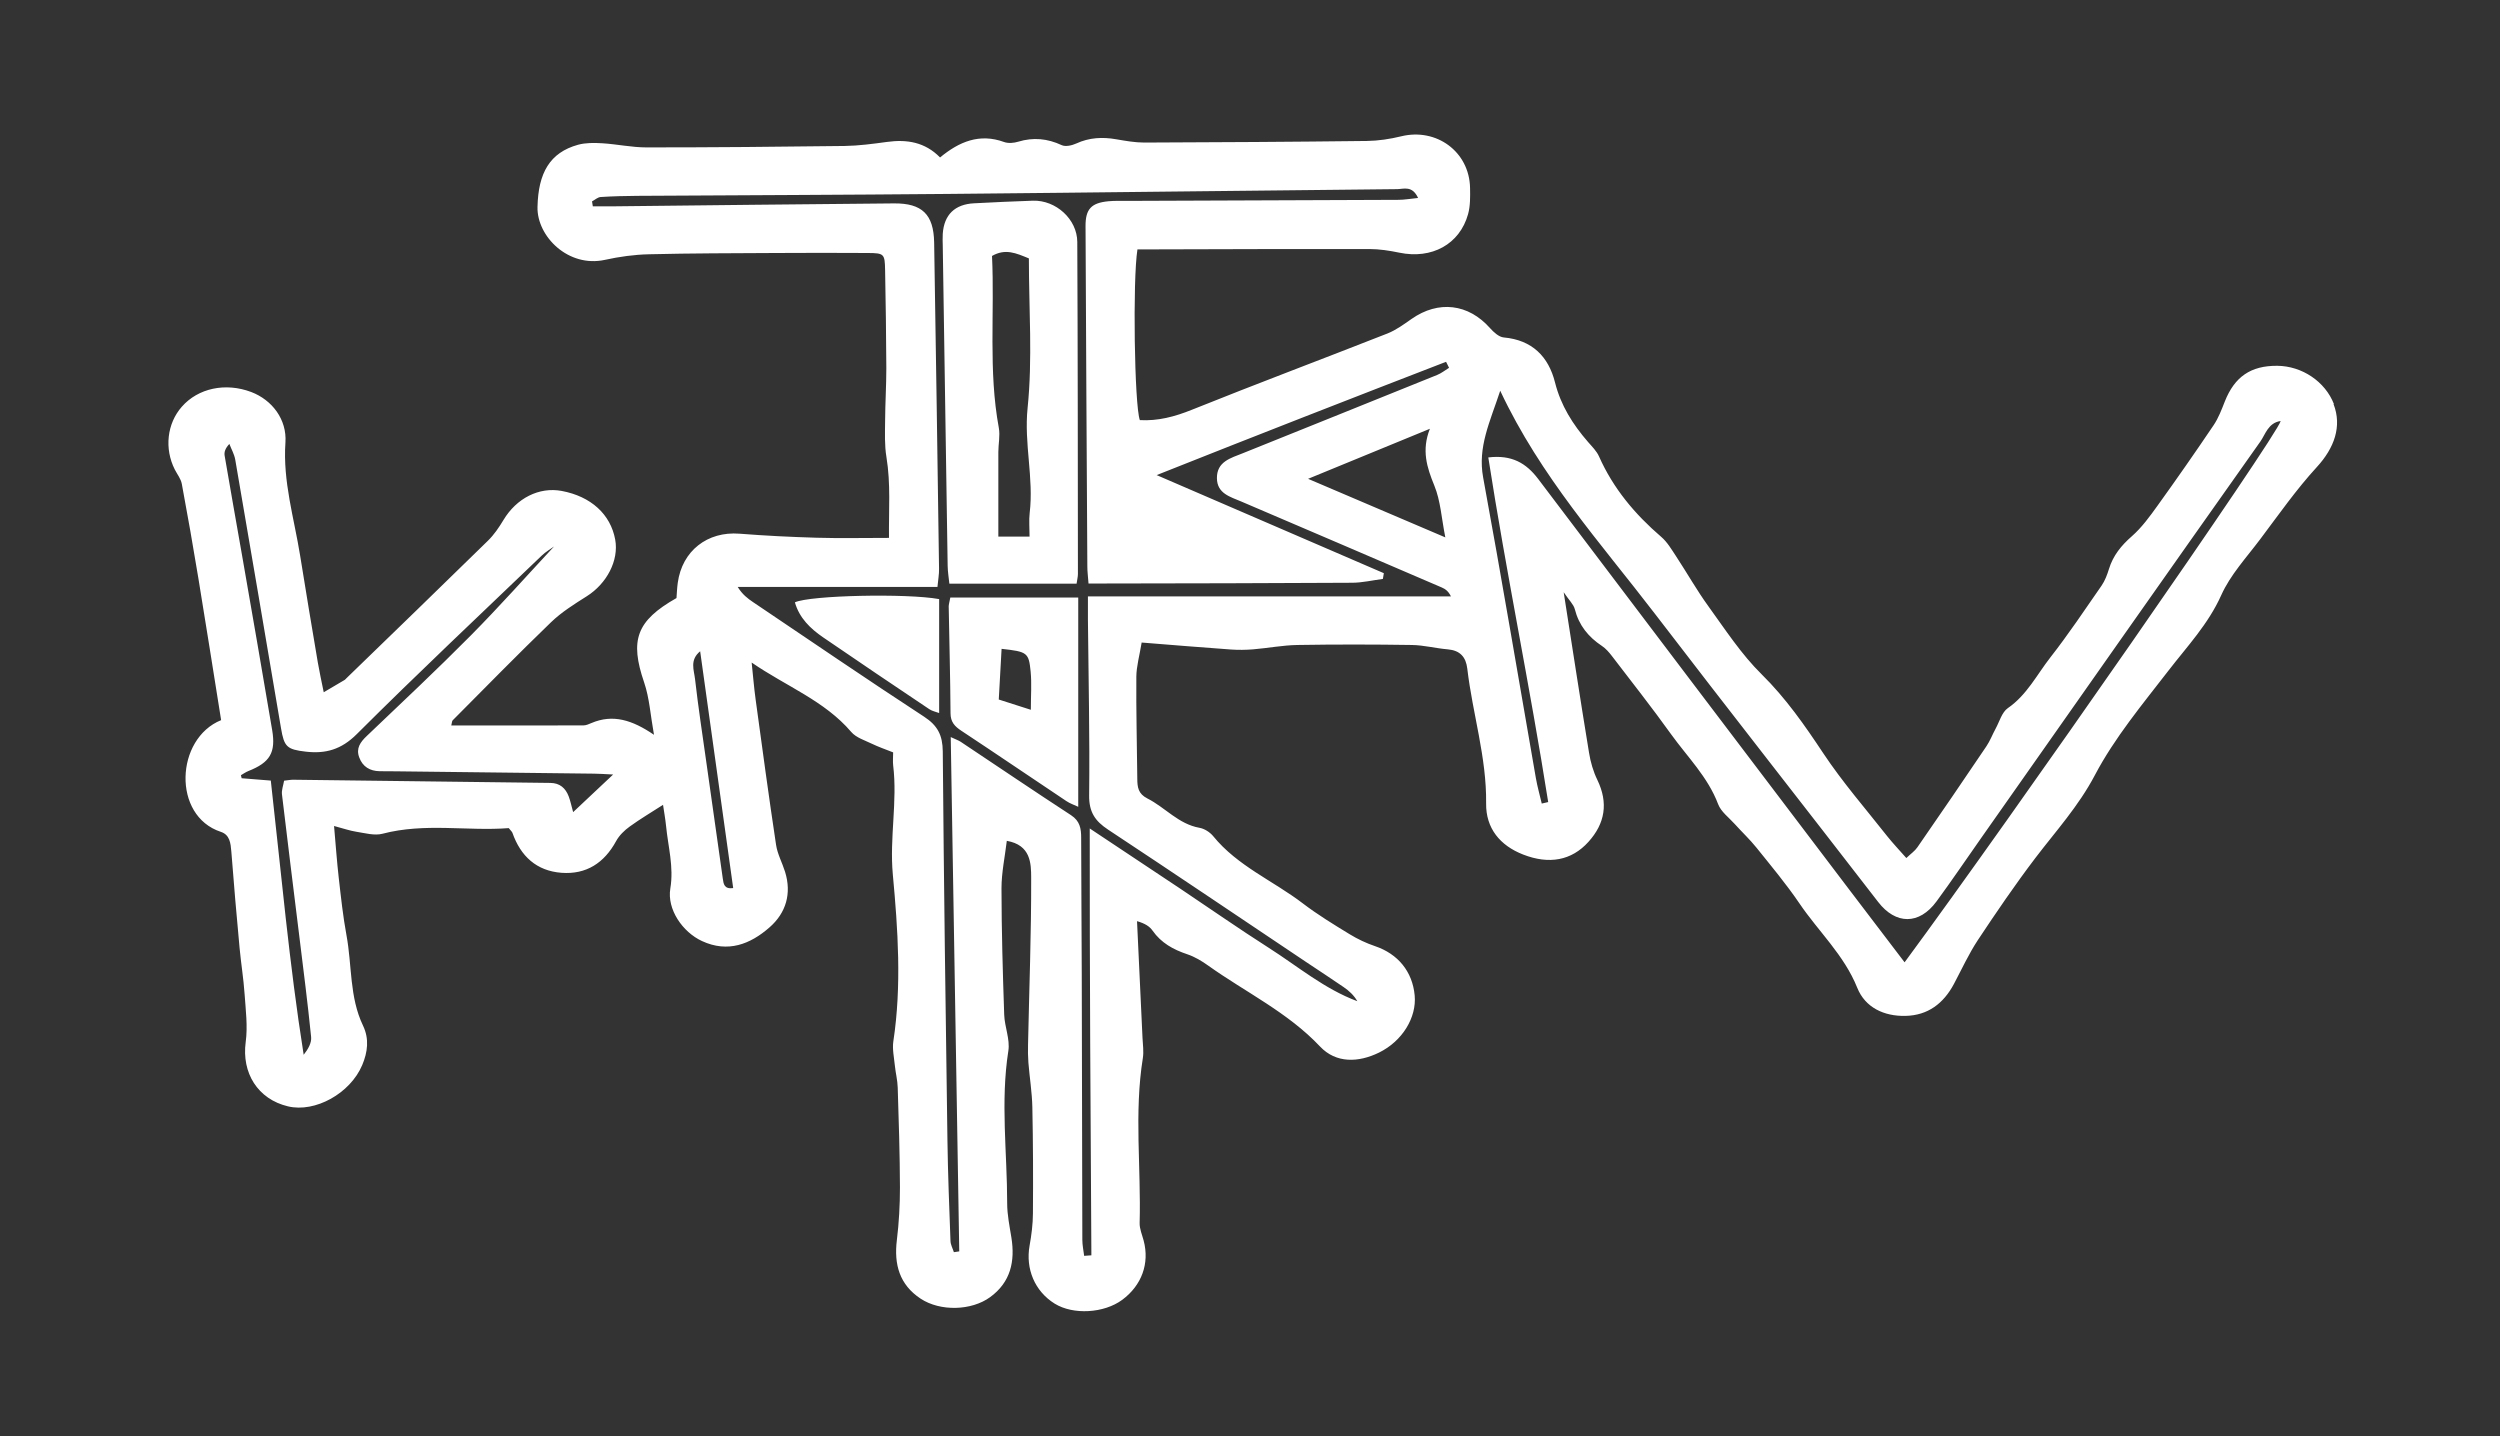
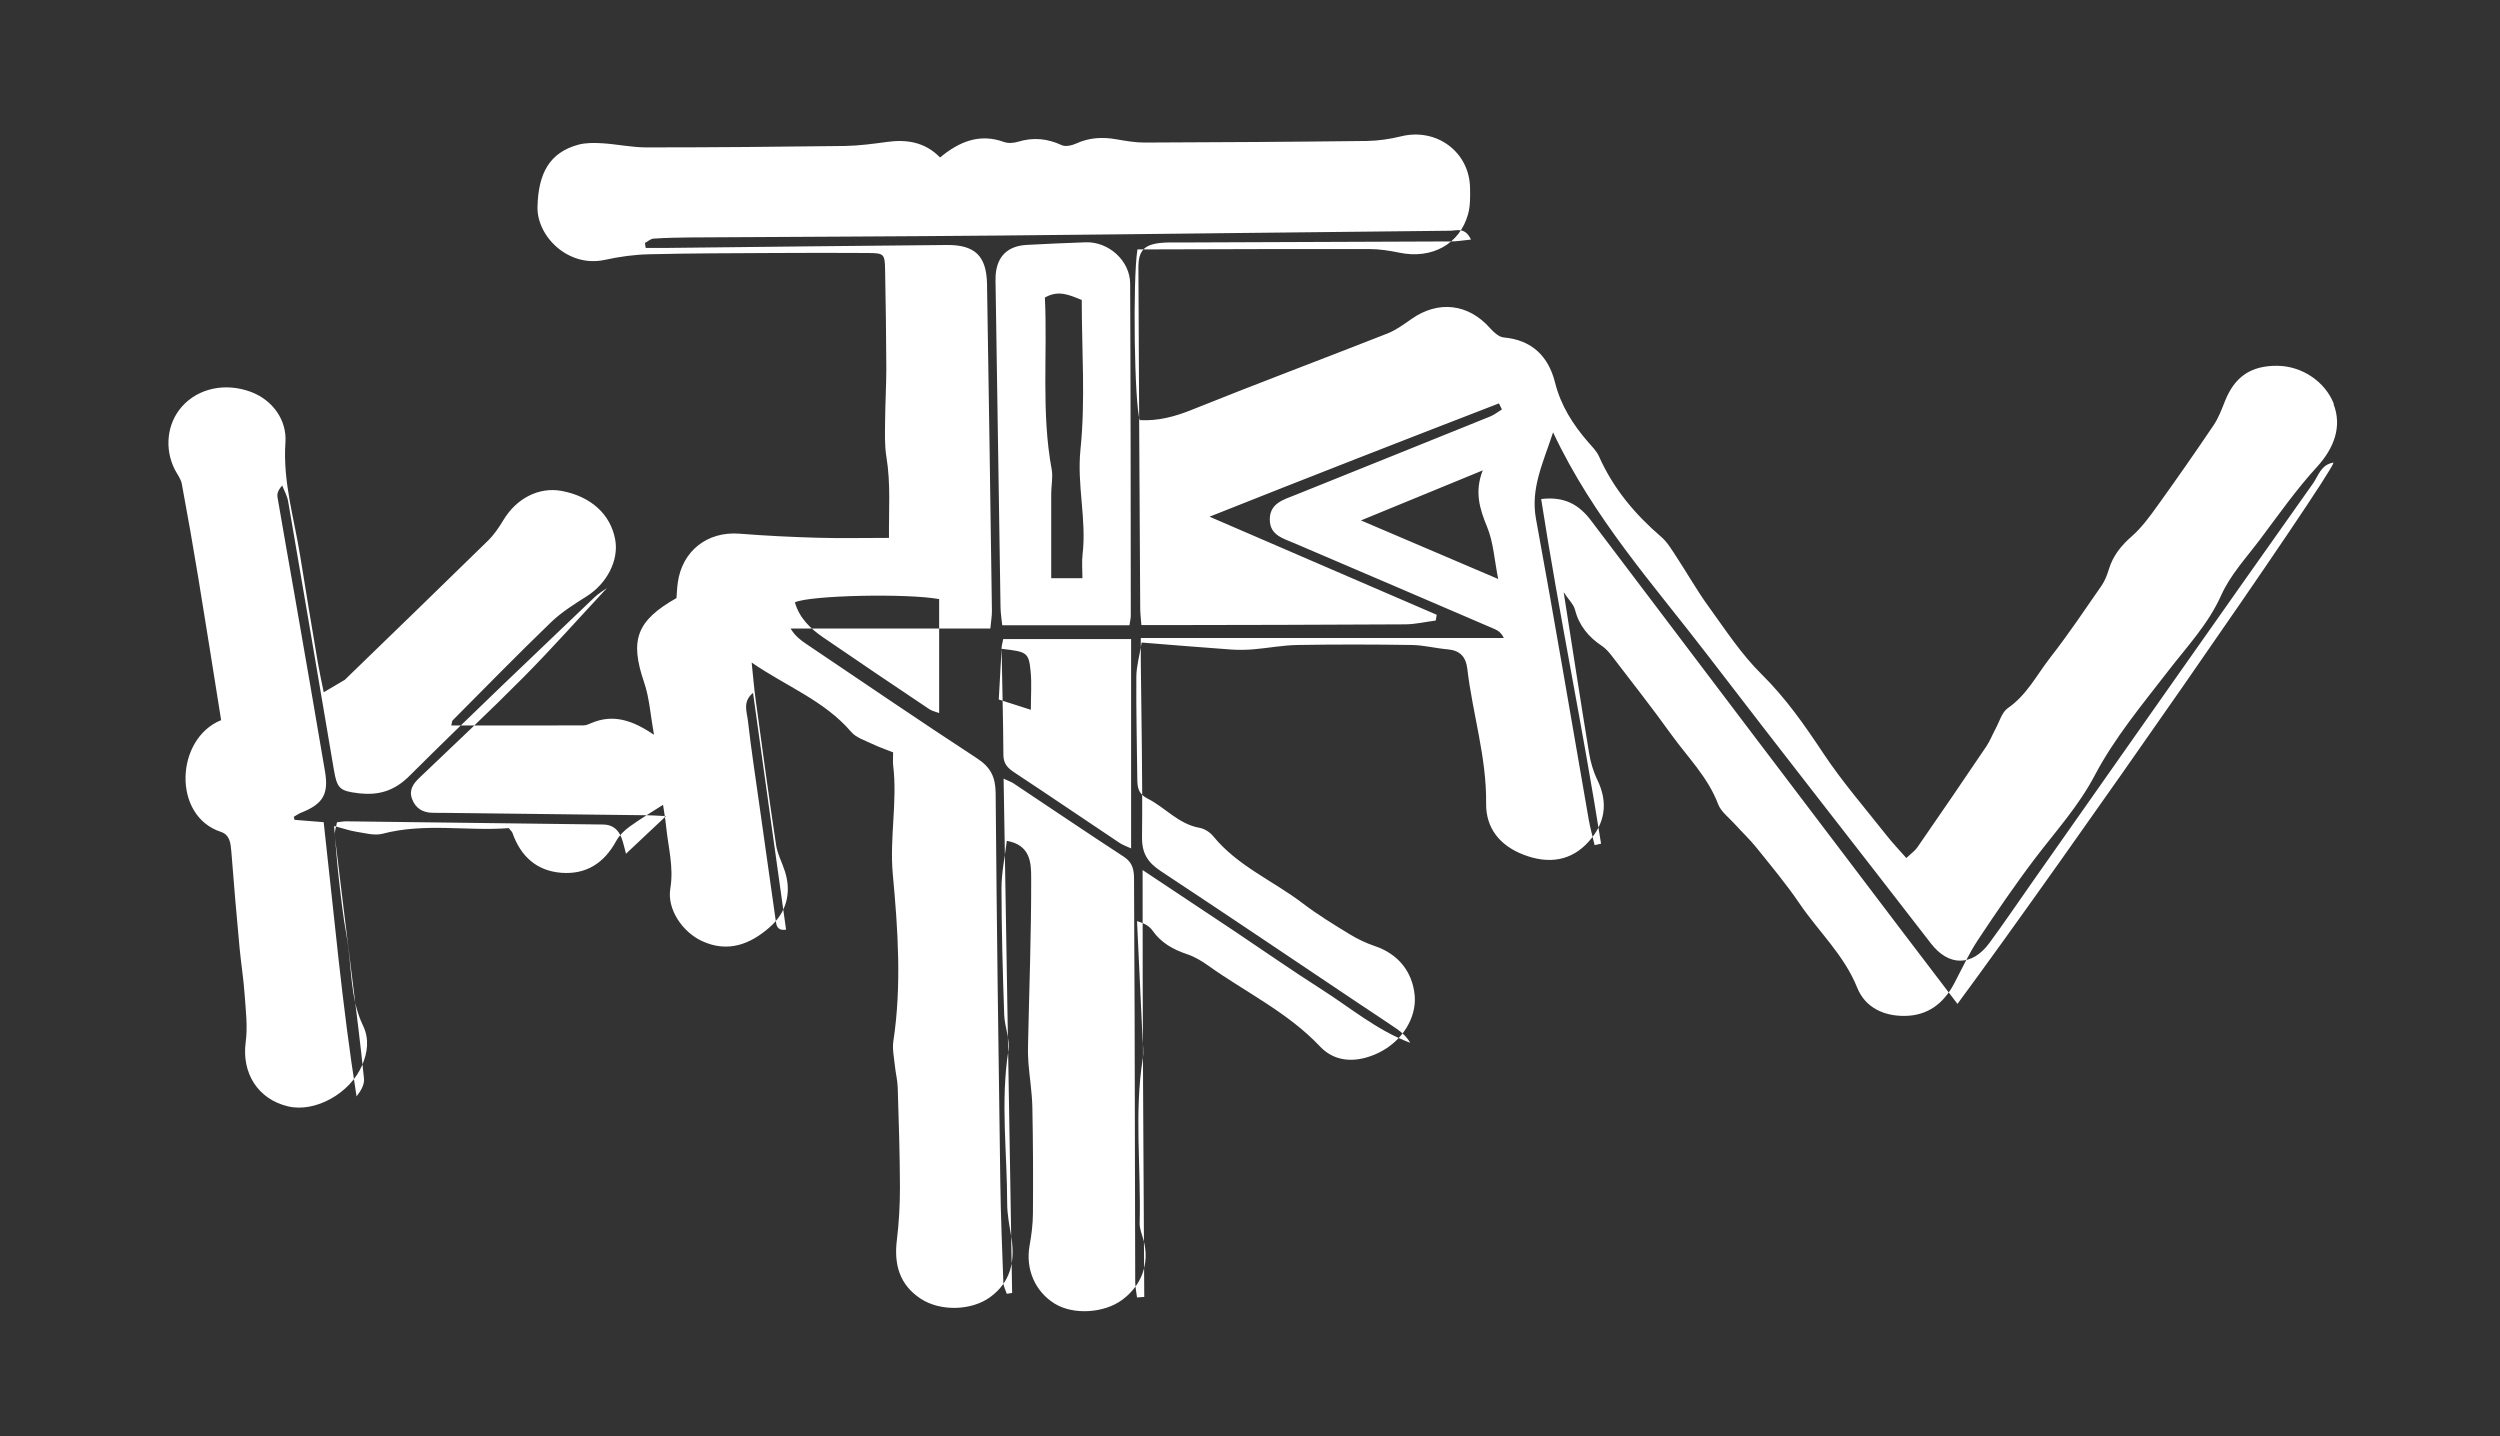
<svg xmlns="http://www.w3.org/2000/svg" id="Layer_2" data-name="Layer 2" viewBox="0 0 470 270">
  <rect x="0" y="0" width="470" height="270" fill="#333333" stroke="none" />
  <defs>
    <style>
      .cls-1 {
        fill: #fff;
      }
    </style>
  </defs>
-   <path class="cls-1" d="M176.56,112.63v21.42c-.55-.21-1.28-.35-1.84-.72-6.67-4.47-13.34-8.96-19.96-13.5-2.41-1.65-4.48-3.64-5.32-6.59,2.83-1.33,21.06-1.72,27.12-.61m11.74,9.35c4.82,.54,5.11,.69,5.46,4.26,.22,2.25,.04,4.54,.04,7.2-2.04-.65-3.8-1.21-6.03-1.93,.17-3.12,.34-6.2,.53-9.54m-9.94-7.82c.11,6.64,.3,13.29,.34,19.93,0,1.67,.8,2.49,2.06,3.32,6.6,4.36,13.15,8.82,19.73,13.21,.68,.46,1.49,.72,2.22,1.07v-39.35h-24.05c-.15,.84-.32,1.33-.31,1.82m15.08-65.56c0,9.51,.71,18.89-.24,28.11-.69,6.71,1.18,13.16,.39,19.75-.16,1.37-.02,2.78-.02,4.43h-5.87v-15.9c0-1.52,.36-3.08,.09-4.54-1.99-10.76-.77-21.59-1.28-32.32,2.51-1.44,4.5-.54,6.93,.46m8.97,61.15c.12-.83,.25-1.32,.25-1.8-.02-20.82-.02-41.63-.12-62.45-.02-4.27-4.03-7.88-8.33-7.75-3.69,.11-7.38,.31-11.07,.49-3.62,.18-5.64,2.15-5.89,5.72-.05,.76-.02,1.53,0,2.3,.3,20.04,.6,40.09,.92,60.13,.02,1.11,.2,2.21,.32,3.36h23.92Zm155.66,71.18c-3.49-4.58-6.93-9.08-10.34-13.58-19.52-25.75-39.06-51.49-58.53-77.27-2.28-3.02-5.01-4.59-9.39-4.06,3.38,21.73,7.86,43.18,11.26,64.79-.4,.09-.81,.19-1.21,.28-.37-1.6-.83-3.19-1.11-4.81-3.29-18.84-6.45-37.7-9.91-56.5-1.05-5.71,1.28-10.43,3.21-16.3,7.6,16.18,18.9,28.64,29.06,41.9,13.9,18.15,28.03,36.13,42,54.22,3.29,4.26,7.7,4.34,10.97-.12,2.87-3.91,5.59-7.93,8.38-11.9,17.48-24.86,34.93-49.74,52.49-74.54,.97-1.37,1.47-3.53,3.83-3.87-.64,2.72-50.68,74.64-70.71,101.77m-88.41-89.64c1.18,2.87,1.35,6.14,2.07,9.75-8.76-3.74-17.08-7.29-25.8-11.01,7.59-3.12,14.9-6.12,22.9-9.41-1.6,4.05-.56,7.27,.83,10.67m-65.12,20.86c0,1.72-.01,3.07,0,4.42,.1,10.99,.36,21.99,.23,32.98-.04,3.13,1.12,4.82,3.56,6.43,12.48,8.24,24.87,16.61,37.29,24.93,2.33,1.56,4.69,3.09,7,4.68,.99,.68,1.9,1.49,2.57,2.65-6.2-2.31-11.21-6.57-16.67-10.05-5.6-3.57-11.04-7.38-16.56-11.07-5.49-3.67-11-7.31-17.08-11.36-.02,27.18,.15,53.72,.31,80.25-.45,.03-.91,.07-1.36,.1-.12-1-.34-2.01-.34-3.01-.05-16.62-.06-33.25-.11-49.87-.02-8.57-.1-17.14-.11-25.7,0-1.74-.22-3.16-1.9-4.26-6.96-4.54-13.84-9.2-20.76-13.81-.39-.26-.86-.41-1.86-.88,.54,32.53,1.07,64.61,1.6,96.69-.33,.05-.67,.1-1.01,.15-.22-.7-.62-1.4-.64-2.12-.23-6.26-.48-12.52-.57-18.78-.35-24.42-.68-48.84-.88-73.26-.03-3.01-.96-4.85-3.51-6.51-10.8-7.05-21.45-14.33-32.14-21.53-1.03-.69-2.02-1.44-2.9-2.86h37.55c.14-1.45,.32-2.41,.3-3.38-.29-20.46-.58-40.91-.92-61.37-.09-5.3-2.27-7.41-7.57-7.36-17.54,.15-35.08,.36-52.61,.55-1.33,.01-2.66,0-3.99,0-.05-.31-.1-.62-.15-.93,.54-.28,1.06-.78,1.62-.82,2.3-.15,4.6-.2,6.9-.22,19.46-.12,38.92-.18,58.38-.36,28.16-.26,56.31-.63,84.47-.9,1.22-.01,2.82-.74,3.93,1.66-1.43,.14-2.57,.35-3.71,.35-17.03,.08-34.05,.14-51.08,.2-1.15,0-2.31-.04-3.45,.07-3.2,.31-4.29,1.47-4.28,4.65,.09,21.36,.22,42.71,.34,64.07,0,.88,.12,1.75,.22,3.14h3.43c15.36-.03,30.73-.04,46.09-.14,1.94,0,3.88-.47,5.82-.72l.18-1.08c-13.96-6.03-27.93-12.06-42.71-18.44,18.62-7.41,36.5-14.38,54.41-21.3,.19,.38,.37,.75,.56,1.13-.74,.45-1.43,1.02-2.23,1.34-12.18,4.93-24.38,9.82-36.57,14.73-2.24,.9-4.87,1.56-4.84,4.67,.02,2.91,2.51,3.51,4.63,4.42,12.56,5.36,25.11,10.75,37.65,16.14,.65,.28,1.24,.69,1.72,1.68h-68.25Zm-68.64,53.07c-1.04-7.32-2.08-14.65-3.11-21.98-.73-5.18-1.52-10.35-2.11-15.54-.19-1.7-1.05-3.6,.96-5.25,2.06,14.78,4.12,29.57,6.21,44.52-1.68,.24-1.82-.79-1.95-1.76m-28.14-12.51c-.33-1.2-.51-2.1-.83-2.95-.59-1.57-1.67-2.53-3.45-2.55-16.12-.2-32.24-.41-48.36-.6-.49,0-.98,.1-1.7,.18-.15,.9-.5,1.77-.4,2.58,1.04,8.87,2.17,17.73,3.25,26.59,.78,6.33,1.59,12.66,2.23,19.01,.11,1.09-.53,2.25-1.4,3.35-2.71-17.08-4.22-34.22-6.18-51.55-1.87-.15-3.67-.29-5.48-.44-.05-.19-.1-.38-.14-.57,.47-.27,.92-.59,1.42-.79,4.02-1.59,5.17-3.44,4.46-7.67-1.84-10.94-3.75-21.86-5.65-32.79-1.09-6.28-2.23-12.55-3.29-18.83-.11-.66,.11-1.37,.89-2.2,.37,.97,.92,1.92,1.1,2.93,2.9,16.84,5.76,33.68,8.61,50.52,.59,3.48,1.09,3.99,4.64,4.4,3.73,.44,6.7-.39,9.6-3.29,11.41-11.38,23.14-22.42,34.78-33.57,.76-.73,1.7-1.26,2.31-1.71-5.13,5.51-10.23,11.25-15.62,16.7-6.39,6.45-13.02,12.66-19.59,18.93-1.21,1.15-2.05,2.32-1.42,4.01,.64,1.76,2,2.58,3.85,2.61,1.02,.02,2.05,0,3.07,.02,12.41,.15,24.82,.29,37.23,.44,.89,0,1.78,.08,3.59,.16-2.75,2.59-4.98,4.68-7.53,7.08M438.78,75.97c-1.64-4.23-5.99-7.16-10.65-7.2-4.99-.04-8.03,2.06-9.87,6.72-.6,1.52-1.19,3.09-2.09,4.43-3.44,5.1-6.96,10.15-10.55,15.14-1.46,2.03-2.97,4.12-4.83,5.75-2,1.75-3.53,3.63-4.31,6.17-.33,1.08-.75,2.19-1.38,3.11-3.15,4.54-6.23,9.15-9.63,13.5-2.54,3.25-4.41,7.06-7.99,9.53-1.13,.78-1.58,2.55-2.31,3.88-.6,1.1-1.04,2.29-1.74,3.32-4.28,6.35-8.6,12.67-12.96,18.97-.48,.7-1.23,1.21-2.08,2.02-1.33-1.51-2.54-2.78-3.63-4.15-4.05-5.14-8.37-10.11-11.98-15.54-3.5-5.27-7.03-10.35-11.59-14.85-3.82-3.76-6.82-8.38-9.99-12.76-2.2-3.03-4.05-6.32-6.11-9.45-.84-1.27-1.64-2.65-2.77-3.62-4.95-4.25-9.03-9.11-11.7-15.12-.45-1.02-1.32-1.87-2.07-2.73-2.86-3.3-5.12-6.85-6.21-11.2-1.22-4.85-4.29-7.97-9.63-8.45-.92-.08-1.9-.99-2.59-1.76-4.07-4.59-9.69-5.26-14.75-1.72-1.44,1.01-2.91,2.09-4.52,2.73-12.25,4.82-24.58,9.44-36.79,14.35-3.22,1.3-6.37,2.13-9.77,1.94-1.02-2.77-1.37-26.37-.45-32.1h4.04c13.19-.03,26.37-.09,39.56-.06,1.88,0,3.79,.3,5.63,.68,6.09,1.27,11.35-1.56,12.93-7.25,.43-1.56,.4-3.29,.37-4.93-.13-6.8-6.32-11.33-12.97-9.69-2.08,.51-4.27,.84-6.41,.87-13.95,.17-27.91,.25-41.86,.3-1.76,0-3.54-.32-5.29-.62-2.58-.45-5.05-.33-7.49,.79-.81,.37-2.02,.65-2.74,.32-2.7-1.26-5.35-1.51-8.2-.65-.82,.25-1.85,.34-2.63,.06-4.63-1.69-8.46-.07-12.05,2.9-2.84-2.9-6.24-3.43-9.98-2.92-2.64,.36-5.3,.72-7.96,.76-12.41,.16-24.83,.27-37.25,.27-2.78,0-5.55-.61-8.33-.78-1.5-.09-3.1-.11-4.53,.28-5.32,1.47-7.49,5.3-7.63,11.71-.12,5.51,5.78,11.44,12.67,9.93,2.72-.6,5.53-.99,8.3-1.05,7.93-.2,15.87-.19,23.81-.24,5.76-.03,11.52-.04,17.28,0,3.13,.02,3.23,.15,3.29,3.24,.11,6.14,.21,12.27,.23,18.41,0,3.31-.21,6.62-.23,9.93-.02,2.26-.12,4.56,.25,6.78,.83,5.05,.42,10.05,.48,15.2-4.92,0-9.27,.1-13.62-.03-4.84-.14-9.67-.38-14.5-.76-6.01-.47-10.77,3.22-11.59,9.23-.14,.99-.17,1.99-.24,2.87-7.57,4.29-8.8,7.93-6.08,15.87,1,2.93,1.18,6.13,1.85,9.84-4.06-2.77-7.71-3.95-11.79-2.2-.47,.2-.97,.43-1.46,.43-8.26,.03-16.52,.02-24.86,.02,.14-.53,.12-.84,.27-.98,6.14-6.17,12.22-12.39,18.48-18.43,1.97-1.9,4.37-3.4,6.71-4.88,3.78-2.38,6.07-6.74,5.36-10.65-.87-4.77-4.56-8.13-10.07-9.16-4.24-.79-8.48,1.37-10.93,5.45-.84,1.4-1.78,2.79-2.94,3.92-8.84,8.66-17.74,17.26-26.63,25.88-.09,.09-.17,.2-.28,.27-1.27,.76-2.55,1.51-3.95,2.33-.43-2.15-.82-3.87-1.11-5.59-1.13-6.68-2.25-13.37-3.32-20.06-1.13-7.07-3.28-13.97-2.77-21.3,.3-4.34-2.51-8.01-6.44-9.5-4.82-1.82-9.97-.73-13.04,2.77-2.79,3.17-3.31,7.88-1.32,11.81,.46,.9,1.15,1.75,1.32,2.7,1.11,5.92,2.14,11.85,3.12,17.79,1.46,8.87,2.85,17.75,4.27,26.62-8.59,3.48-9.23,17.99-.06,21,1.69,.55,1.85,2.12,1.98,3.71,.46,6.04,.99,12.08,1.55,18.12,.27,2.89,.74,5.75,.94,8.64,.21,3.01,.61,6.1,.21,9.05-.78,5.79,2.25,10.73,7.95,12.09,5.1,1.22,11.69-2.42,13.95-7.75,1.03-2.43,1.35-4.94,.16-7.42-2.58-5.38-2.06-11.32-3.11-16.98-.66-3.58-1.05-7.21-1.46-10.83-.34-2.98-.55-5.98-.88-9.73,1.8,.48,2.99,.9,4.22,1.09,1.62,.25,3.38,.76,4.88,.37,7.97-2.1,16.01-.45,23.74-1.06,.41,.51,.63,.68,.7,.9,1.54,4.38,4.52,7.14,9.21,7.5,4.67,.35,8.04-1.85,10.28-5.96,.58-1.07,1.56-2.02,2.56-2.74,2-1.45,4.14-2.71,6.26-4.08,.18,1.25,.43,2.61,.57,3.98,.38,3.9,1.48,7.69,.8,11.75-.65,3.92,2.3,8.19,5.95,9.88,4.87,2.26,9.09,.6,12.71-2.58,3.09-2.71,4.18-6.35,2.91-10.44-.53-1.7-1.43-3.33-1.69-5.06-1.37-9.09-2.6-18.2-3.84-27.31-.32-2.32-.5-4.65-.75-6.97,6.45,4.45,13.7,7.17,18.72,13.05,.92,1.08,2.57,1.58,3.93,2.24,1.23,.59,2.53,1.04,3.95,1.6,0,.89-.08,1.66,0,2.41,.84,6.84-.7,13.61-.06,20.55,.96,10.36,1.68,20.88,.1,31.34-.22,1.47,.13,3.04,.28,4.56,.14,1.39,.5,2.76,.54,4.15,.2,6.26,.4,12.53,.42,18.79,0,3.3-.18,6.61-.58,9.88-.56,4.58,.48,8.39,4.48,11.03,3.68,2.42,9.53,2.27,13.05-.29,3.87-2.82,4.72-6.74,4-11.22-.34-2.13-.79-4.27-.79-6.4,0-9.56-1.28-19.11,.22-28.69,.34-2.16-.7-4.51-.78-6.78-.27-7.92-.5-15.85-.51-23.77,0-2.98,.65-5.96,1-8.93,4.51,.79,4.57,4.24,4.58,6.93,.03,10.45-.37,20.91-.59,31.36-.03,1.15-.02,2.3,.07,3.44,.23,2.79,.68,5.56,.74,8.35,.14,6.65,.16,13.3,.11,19.95-.01,2.03-.27,4.07-.63,6.07-.78,4.37,.97,8.57,4.71,10.9,3.48,2.16,9.28,1.83,12.72-.72,3.66-2.72,5.15-6.84,4.02-11.11-.29-1.11-.79-2.23-.76-3.33,.29-10.32-1.05-20.68,.6-30.98,.2-1.24,0-2.55-.06-3.82-.34-7.31-.68-14.63-1.03-21.94,1.5,.43,2.37,.99,2.92,1.78,1.63,2.32,3.89,3.56,6.52,4.44,1.4,.47,2.74,1.27,3.95,2.14,7.04,5.02,14.94,8.77,21.02,15.21,2.99,3.17,7.2,3.04,11.08,1.14,4.41-2.16,7.09-6.61,6.71-10.74-.42-4.52-3.15-7.81-7.45-9.27-1.66-.56-3.28-1.33-4.77-2.24-3-1.83-6.02-3.67-8.81-5.8-5.58-4.26-12.28-7.02-16.85-12.64-.61-.74-1.64-1.41-2.58-1.57-3.95-.7-6.45-3.83-9.78-5.51-1.75-.88-1.9-2.13-1.91-3.71-.06-6.39-.23-12.79-.18-19.18,.02-1.97,.59-3.93,1-6.43,5.88,.47,11.32,.92,16.77,1.31,1.39,.1,2.79,.08,4.18-.03,2.78-.23,5.54-.77,8.32-.82,7.17-.12,14.34-.11,21.51,0,2.26,.03,4.51,.63,6.77,.82,2.3,.2,3.41,1.42,3.67,3.63,.99,8.47,3.65,16.68,3.54,25.34-.06,4.65,2.59,7.91,6.97,9.61,4.87,1.9,9.09,1.13,12.26-2.38,3.14-3.47,3.77-7.33,1.68-11.66-.77-1.58-1.28-3.35-1.56-5.09-1.6-9.74-3.09-19.49-4.77-30.19,1.05,1.56,1.86,2.29,2.09,3.18,.77,3.04,2.54,5.22,5.1,6.92,.72,.48,1.33,1.18,1.86,1.87,3.74,4.89,7.56,9.73,11.15,14.74,3.07,4.27,6.9,8.02,8.83,13.12,.54,1.45,2.05,2.54,3.15,3.77,1.34,1.49,2.82,2.87,4.07,4.43,2.76,3.44,5.6,6.83,8.07,10.47,3.59,5.3,8.4,9.7,10.87,15.86,1.49,3.72,5.03,5.38,9.07,5.29,4.23-.09,7.16-2.35,9.11-6.01,1.47-2.77,2.78-5.64,4.5-8.25,3.47-5.23,7.01-10.43,10.81-15.43,3.87-5.08,8.11-9.73,11.18-15.56,3.71-7.05,8.96-13.34,13.87-19.7,3.52-4.56,7.45-8.7,9.89-14.14,1.71-3.82,4.73-7.07,7.3-10.49,3.47-4.61,6.8-9.38,10.69-13.62,3.24-3.53,4.76-7.62,3.12-11.83" />
+   <path class="cls-1" d="M176.56,112.63v21.42c-.55-.21-1.28-.35-1.84-.72-6.67-4.47-13.34-8.96-19.96-13.5-2.41-1.65-4.48-3.64-5.32-6.59,2.83-1.33,21.06-1.72,27.12-.61m11.74,9.35c4.82,.54,5.11,.69,5.46,4.26,.22,2.25,.04,4.54,.04,7.2-2.04-.65-3.8-1.21-6.03-1.93,.17-3.12,.34-6.2,.53-9.54c.11,6.64,.3,13.29,.34,19.93,0,1.67,.8,2.49,2.06,3.32,6.6,4.36,13.15,8.82,19.73,13.21,.68,.46,1.49,.72,2.22,1.07v-39.35h-24.05c-.15,.84-.32,1.33-.31,1.82m15.08-65.56c0,9.51,.71,18.89-.24,28.11-.69,6.71,1.18,13.16,.39,19.75-.16,1.37-.02,2.78-.02,4.43h-5.87v-15.9c0-1.52,.36-3.08,.09-4.54-1.99-10.76-.77-21.59-1.28-32.32,2.51-1.44,4.5-.54,6.93,.46m8.97,61.15c.12-.83,.25-1.32,.25-1.8-.02-20.82-.02-41.63-.12-62.45-.02-4.27-4.03-7.88-8.33-7.75-3.69,.11-7.38,.31-11.07,.49-3.62,.18-5.64,2.15-5.89,5.72-.05,.76-.02,1.53,0,2.3,.3,20.04,.6,40.09,.92,60.13,.02,1.11,.2,2.21,.32,3.36h23.92Zm155.66,71.18c-3.49-4.58-6.93-9.08-10.34-13.58-19.52-25.75-39.06-51.49-58.53-77.27-2.28-3.02-5.01-4.59-9.39-4.06,3.38,21.73,7.86,43.18,11.26,64.79-.4,.09-.81,.19-1.21,.28-.37-1.6-.83-3.19-1.11-4.81-3.29-18.84-6.45-37.7-9.91-56.5-1.05-5.71,1.28-10.43,3.21-16.3,7.6,16.18,18.9,28.64,29.06,41.9,13.9,18.15,28.03,36.13,42,54.22,3.29,4.26,7.7,4.34,10.97-.12,2.87-3.91,5.59-7.93,8.38-11.9,17.48-24.86,34.93-49.74,52.49-74.54,.97-1.37,1.47-3.53,3.83-3.87-.64,2.72-50.68,74.64-70.71,101.77m-88.41-89.64c1.18,2.87,1.35,6.14,2.07,9.75-8.76-3.74-17.08-7.29-25.8-11.01,7.59-3.12,14.9-6.12,22.9-9.41-1.6,4.05-.56,7.27,.83,10.67m-65.12,20.86c0,1.72-.01,3.07,0,4.42,.1,10.99,.36,21.99,.23,32.98-.04,3.13,1.12,4.82,3.56,6.43,12.48,8.24,24.87,16.61,37.29,24.93,2.33,1.56,4.69,3.09,7,4.68,.99,.68,1.9,1.49,2.57,2.65-6.2-2.31-11.21-6.57-16.67-10.05-5.6-3.57-11.04-7.38-16.56-11.07-5.49-3.67-11-7.31-17.08-11.36-.02,27.18,.15,53.72,.31,80.25-.45,.03-.91,.07-1.36,.1-.12-1-.34-2.01-.34-3.01-.05-16.62-.06-33.25-.11-49.87-.02-8.57-.1-17.14-.11-25.7,0-1.74-.22-3.16-1.9-4.26-6.96-4.54-13.84-9.2-20.76-13.81-.39-.26-.86-.41-1.86-.88,.54,32.53,1.07,64.61,1.6,96.69-.33,.05-.67,.1-1.01,.15-.22-.7-.62-1.4-.64-2.12-.23-6.26-.48-12.52-.57-18.78-.35-24.42-.68-48.84-.88-73.26-.03-3.01-.96-4.85-3.51-6.51-10.8-7.05-21.45-14.33-32.14-21.53-1.03-.69-2.02-1.44-2.9-2.86h37.55c.14-1.45,.32-2.41,.3-3.38-.29-20.46-.58-40.91-.92-61.37-.09-5.3-2.27-7.41-7.57-7.36-17.54,.15-35.08,.36-52.61,.55-1.33,.01-2.66,0-3.99,0-.05-.31-.1-.62-.15-.93,.54-.28,1.06-.78,1.62-.82,2.3-.15,4.6-.2,6.9-.22,19.46-.12,38.92-.18,58.38-.36,28.16-.26,56.31-.63,84.47-.9,1.22-.01,2.82-.74,3.93,1.66-1.43,.14-2.57,.35-3.71,.35-17.03,.08-34.05,.14-51.08,.2-1.15,0-2.31-.04-3.45,.07-3.2,.31-4.29,1.47-4.28,4.65,.09,21.36,.22,42.71,.34,64.07,0,.88,.12,1.75,.22,3.14h3.43c15.36-.03,30.73-.04,46.09-.14,1.94,0,3.88-.47,5.82-.72l.18-1.08c-13.96-6.03-27.93-12.06-42.71-18.44,18.62-7.41,36.5-14.38,54.41-21.3,.19,.38,.37,.75,.56,1.13-.74,.45-1.43,1.02-2.23,1.34-12.18,4.93-24.38,9.82-36.57,14.73-2.24,.9-4.87,1.56-4.84,4.67,.02,2.91,2.51,3.51,4.63,4.42,12.56,5.36,25.11,10.75,37.65,16.14,.65,.28,1.24,.69,1.72,1.68h-68.25Zm-68.64,53.07c-1.04-7.32-2.08-14.65-3.11-21.98-.73-5.18-1.52-10.35-2.11-15.54-.19-1.7-1.05-3.6,.96-5.25,2.06,14.78,4.12,29.57,6.21,44.52-1.68,.24-1.82-.79-1.95-1.76m-28.14-12.51c-.33-1.2-.51-2.1-.83-2.95-.59-1.57-1.67-2.53-3.45-2.55-16.12-.2-32.24-.41-48.36-.6-.49,0-.98,.1-1.7,.18-.15,.9-.5,1.77-.4,2.58,1.04,8.87,2.17,17.73,3.25,26.59,.78,6.33,1.59,12.66,2.23,19.01,.11,1.09-.53,2.25-1.4,3.35-2.71-17.08-4.22-34.22-6.18-51.55-1.87-.15-3.67-.29-5.48-.44-.05-.19-.1-.38-.14-.57,.47-.27,.92-.59,1.42-.79,4.02-1.59,5.17-3.44,4.46-7.67-1.84-10.94-3.75-21.86-5.65-32.79-1.09-6.28-2.23-12.55-3.29-18.83-.11-.66,.11-1.37,.89-2.2,.37,.97,.92,1.92,1.1,2.93,2.9,16.84,5.76,33.68,8.61,50.52,.59,3.48,1.09,3.99,4.64,4.4,3.73,.44,6.7-.39,9.6-3.29,11.41-11.38,23.14-22.42,34.78-33.57,.76-.73,1.7-1.26,2.31-1.71-5.13,5.51-10.23,11.25-15.62,16.7-6.39,6.45-13.02,12.66-19.59,18.93-1.21,1.15-2.05,2.32-1.42,4.01,.64,1.76,2,2.58,3.85,2.61,1.02,.02,2.05,0,3.07,.02,12.41,.15,24.82,.29,37.23,.44,.89,0,1.78,.08,3.59,.16-2.75,2.59-4.98,4.68-7.53,7.08M438.78,75.97c-1.64-4.23-5.99-7.16-10.65-7.2-4.99-.04-8.03,2.06-9.87,6.72-.6,1.52-1.19,3.09-2.09,4.43-3.44,5.1-6.96,10.15-10.55,15.14-1.46,2.03-2.97,4.12-4.83,5.75-2,1.75-3.53,3.63-4.31,6.17-.33,1.08-.75,2.19-1.38,3.11-3.15,4.54-6.23,9.15-9.63,13.5-2.54,3.25-4.41,7.06-7.99,9.53-1.13,.78-1.58,2.55-2.31,3.88-.6,1.1-1.04,2.29-1.74,3.32-4.28,6.35-8.6,12.67-12.96,18.97-.48,.7-1.23,1.21-2.08,2.02-1.33-1.51-2.54-2.78-3.63-4.15-4.05-5.14-8.37-10.11-11.98-15.54-3.5-5.27-7.03-10.35-11.59-14.85-3.82-3.76-6.82-8.38-9.99-12.76-2.2-3.03-4.05-6.32-6.11-9.45-.84-1.27-1.64-2.65-2.77-3.62-4.95-4.25-9.03-9.11-11.7-15.12-.45-1.02-1.32-1.87-2.07-2.73-2.86-3.3-5.12-6.85-6.21-11.2-1.22-4.85-4.29-7.97-9.63-8.45-.92-.08-1.9-.99-2.59-1.76-4.07-4.59-9.69-5.26-14.75-1.72-1.44,1.01-2.91,2.09-4.52,2.73-12.25,4.82-24.58,9.44-36.79,14.35-3.22,1.3-6.37,2.13-9.77,1.94-1.02-2.77-1.37-26.37-.45-32.1h4.04c13.19-.03,26.37-.09,39.56-.06,1.88,0,3.79,.3,5.63,.68,6.09,1.27,11.35-1.56,12.93-7.25,.43-1.56,.4-3.29,.37-4.93-.13-6.8-6.32-11.33-12.97-9.69-2.08,.51-4.27,.84-6.41,.87-13.95,.17-27.91,.25-41.86,.3-1.76,0-3.54-.32-5.29-.62-2.58-.45-5.05-.33-7.49,.79-.81,.37-2.02,.65-2.74,.32-2.7-1.26-5.35-1.51-8.2-.65-.82,.25-1.85,.34-2.63,.06-4.63-1.69-8.46-.07-12.05,2.9-2.84-2.9-6.24-3.43-9.98-2.92-2.64,.36-5.3,.72-7.96,.76-12.41,.16-24.83,.27-37.25,.27-2.78,0-5.55-.61-8.33-.78-1.5-.09-3.1-.11-4.53,.28-5.32,1.47-7.49,5.3-7.63,11.71-.12,5.51,5.78,11.44,12.67,9.93,2.72-.6,5.53-.99,8.3-1.05,7.93-.2,15.87-.19,23.81-.24,5.76-.03,11.52-.04,17.28,0,3.13,.02,3.23,.15,3.29,3.24,.11,6.14,.21,12.27,.23,18.41,0,3.31-.21,6.62-.23,9.93-.02,2.26-.12,4.56,.25,6.78,.83,5.05,.42,10.05,.48,15.2-4.92,0-9.27,.1-13.62-.03-4.84-.14-9.67-.38-14.5-.76-6.01-.47-10.77,3.22-11.59,9.23-.14,.99-.17,1.99-.24,2.87-7.57,4.29-8.8,7.93-6.08,15.87,1,2.93,1.18,6.13,1.85,9.84-4.06-2.77-7.71-3.95-11.79-2.2-.47,.2-.97,.43-1.46,.43-8.26,.03-16.52,.02-24.86,.02,.14-.53,.12-.84,.27-.98,6.14-6.17,12.22-12.39,18.48-18.43,1.97-1.9,4.37-3.4,6.71-4.88,3.78-2.38,6.07-6.74,5.36-10.65-.87-4.77-4.56-8.13-10.07-9.16-4.24-.79-8.48,1.37-10.93,5.45-.84,1.4-1.78,2.79-2.94,3.92-8.84,8.66-17.74,17.26-26.63,25.88-.09,.09-.17,.2-.28,.27-1.27,.76-2.55,1.51-3.95,2.33-.43-2.15-.82-3.87-1.11-5.59-1.13-6.68-2.25-13.37-3.32-20.06-1.13-7.07-3.28-13.97-2.77-21.3,.3-4.34-2.51-8.01-6.44-9.5-4.82-1.82-9.97-.73-13.04,2.77-2.79,3.17-3.31,7.88-1.32,11.81,.46,.9,1.15,1.75,1.32,2.7,1.11,5.92,2.14,11.85,3.12,17.79,1.46,8.87,2.85,17.75,4.27,26.62-8.59,3.48-9.23,17.99-.06,21,1.69,.55,1.85,2.12,1.98,3.71,.46,6.04,.99,12.08,1.55,18.12,.27,2.89,.74,5.75,.94,8.64,.21,3.01,.61,6.1,.21,9.05-.78,5.79,2.25,10.73,7.95,12.09,5.1,1.22,11.69-2.42,13.95-7.75,1.03-2.43,1.35-4.94,.16-7.42-2.58-5.38-2.06-11.32-3.11-16.98-.66-3.58-1.05-7.21-1.46-10.83-.34-2.98-.55-5.98-.88-9.73,1.8,.48,2.99,.9,4.22,1.09,1.62,.25,3.38,.76,4.88,.37,7.97-2.1,16.01-.45,23.74-1.06,.41,.51,.63,.68,.7,.9,1.54,4.38,4.52,7.14,9.21,7.5,4.67,.35,8.04-1.85,10.28-5.96,.58-1.07,1.56-2.02,2.56-2.74,2-1.45,4.14-2.71,6.26-4.08,.18,1.25,.43,2.61,.57,3.98,.38,3.9,1.48,7.69,.8,11.75-.65,3.92,2.3,8.19,5.95,9.88,4.87,2.26,9.09,.6,12.71-2.58,3.09-2.71,4.18-6.35,2.91-10.44-.53-1.7-1.43-3.33-1.69-5.06-1.37-9.09-2.6-18.2-3.84-27.31-.32-2.32-.5-4.65-.75-6.97,6.45,4.45,13.7,7.17,18.72,13.05,.92,1.08,2.57,1.58,3.93,2.24,1.23,.59,2.53,1.04,3.95,1.6,0,.89-.08,1.66,0,2.41,.84,6.84-.7,13.61-.06,20.55,.96,10.36,1.68,20.88,.1,31.34-.22,1.47,.13,3.04,.28,4.56,.14,1.39,.5,2.76,.54,4.15,.2,6.26,.4,12.53,.42,18.79,0,3.3-.18,6.61-.58,9.88-.56,4.58,.48,8.39,4.48,11.03,3.68,2.42,9.53,2.27,13.05-.29,3.87-2.82,4.72-6.74,4-11.22-.34-2.13-.79-4.27-.79-6.4,0-9.56-1.28-19.11,.22-28.69,.34-2.16-.7-4.51-.78-6.78-.27-7.92-.5-15.85-.51-23.77,0-2.98,.65-5.96,1-8.93,4.51,.79,4.57,4.24,4.58,6.93,.03,10.45-.37,20.91-.59,31.36-.03,1.15-.02,2.3,.07,3.44,.23,2.79,.68,5.56,.74,8.35,.14,6.65,.16,13.3,.11,19.95-.01,2.03-.27,4.07-.63,6.07-.78,4.37,.97,8.57,4.71,10.9,3.48,2.16,9.28,1.83,12.72-.72,3.66-2.72,5.15-6.84,4.02-11.11-.29-1.11-.79-2.23-.76-3.33,.29-10.32-1.05-20.68,.6-30.98,.2-1.24,0-2.55-.06-3.82-.34-7.31-.68-14.63-1.03-21.94,1.5,.43,2.37,.99,2.92,1.78,1.63,2.32,3.89,3.56,6.52,4.44,1.4,.47,2.74,1.27,3.95,2.14,7.04,5.02,14.94,8.77,21.02,15.21,2.99,3.17,7.2,3.04,11.08,1.14,4.41-2.16,7.09-6.61,6.71-10.74-.42-4.52-3.15-7.81-7.45-9.27-1.66-.56-3.28-1.33-4.77-2.24-3-1.83-6.02-3.67-8.81-5.8-5.58-4.26-12.28-7.02-16.85-12.64-.61-.74-1.64-1.41-2.58-1.57-3.95-.7-6.45-3.83-9.78-5.51-1.75-.88-1.9-2.13-1.91-3.71-.06-6.39-.23-12.79-.18-19.18,.02-1.97,.59-3.93,1-6.43,5.88,.47,11.32,.92,16.77,1.31,1.39,.1,2.79,.08,4.18-.03,2.78-.23,5.54-.77,8.32-.82,7.17-.12,14.34-.11,21.51,0,2.26,.03,4.51,.63,6.77,.82,2.3,.2,3.41,1.42,3.67,3.63,.99,8.47,3.65,16.68,3.54,25.34-.06,4.65,2.59,7.91,6.97,9.61,4.87,1.9,9.09,1.13,12.26-2.38,3.14-3.47,3.77-7.33,1.68-11.66-.77-1.58-1.28-3.35-1.56-5.09-1.6-9.74-3.09-19.49-4.77-30.19,1.05,1.56,1.86,2.29,2.09,3.18,.77,3.04,2.54,5.22,5.1,6.92,.72,.48,1.33,1.18,1.86,1.87,3.74,4.89,7.56,9.73,11.15,14.74,3.07,4.27,6.9,8.02,8.83,13.12,.54,1.45,2.05,2.54,3.15,3.77,1.34,1.49,2.82,2.87,4.07,4.43,2.76,3.44,5.6,6.83,8.07,10.47,3.59,5.3,8.4,9.7,10.87,15.86,1.49,3.72,5.03,5.38,9.07,5.29,4.23-.09,7.16-2.35,9.11-6.01,1.47-2.77,2.78-5.64,4.5-8.25,3.47-5.23,7.01-10.43,10.81-15.43,3.87-5.08,8.11-9.73,11.18-15.56,3.71-7.05,8.96-13.34,13.87-19.7,3.52-4.56,7.45-8.7,9.89-14.14,1.71-3.82,4.73-7.07,7.3-10.49,3.47-4.61,6.8-9.38,10.69-13.62,3.24-3.53,4.76-7.62,3.12-11.83" />
</svg>